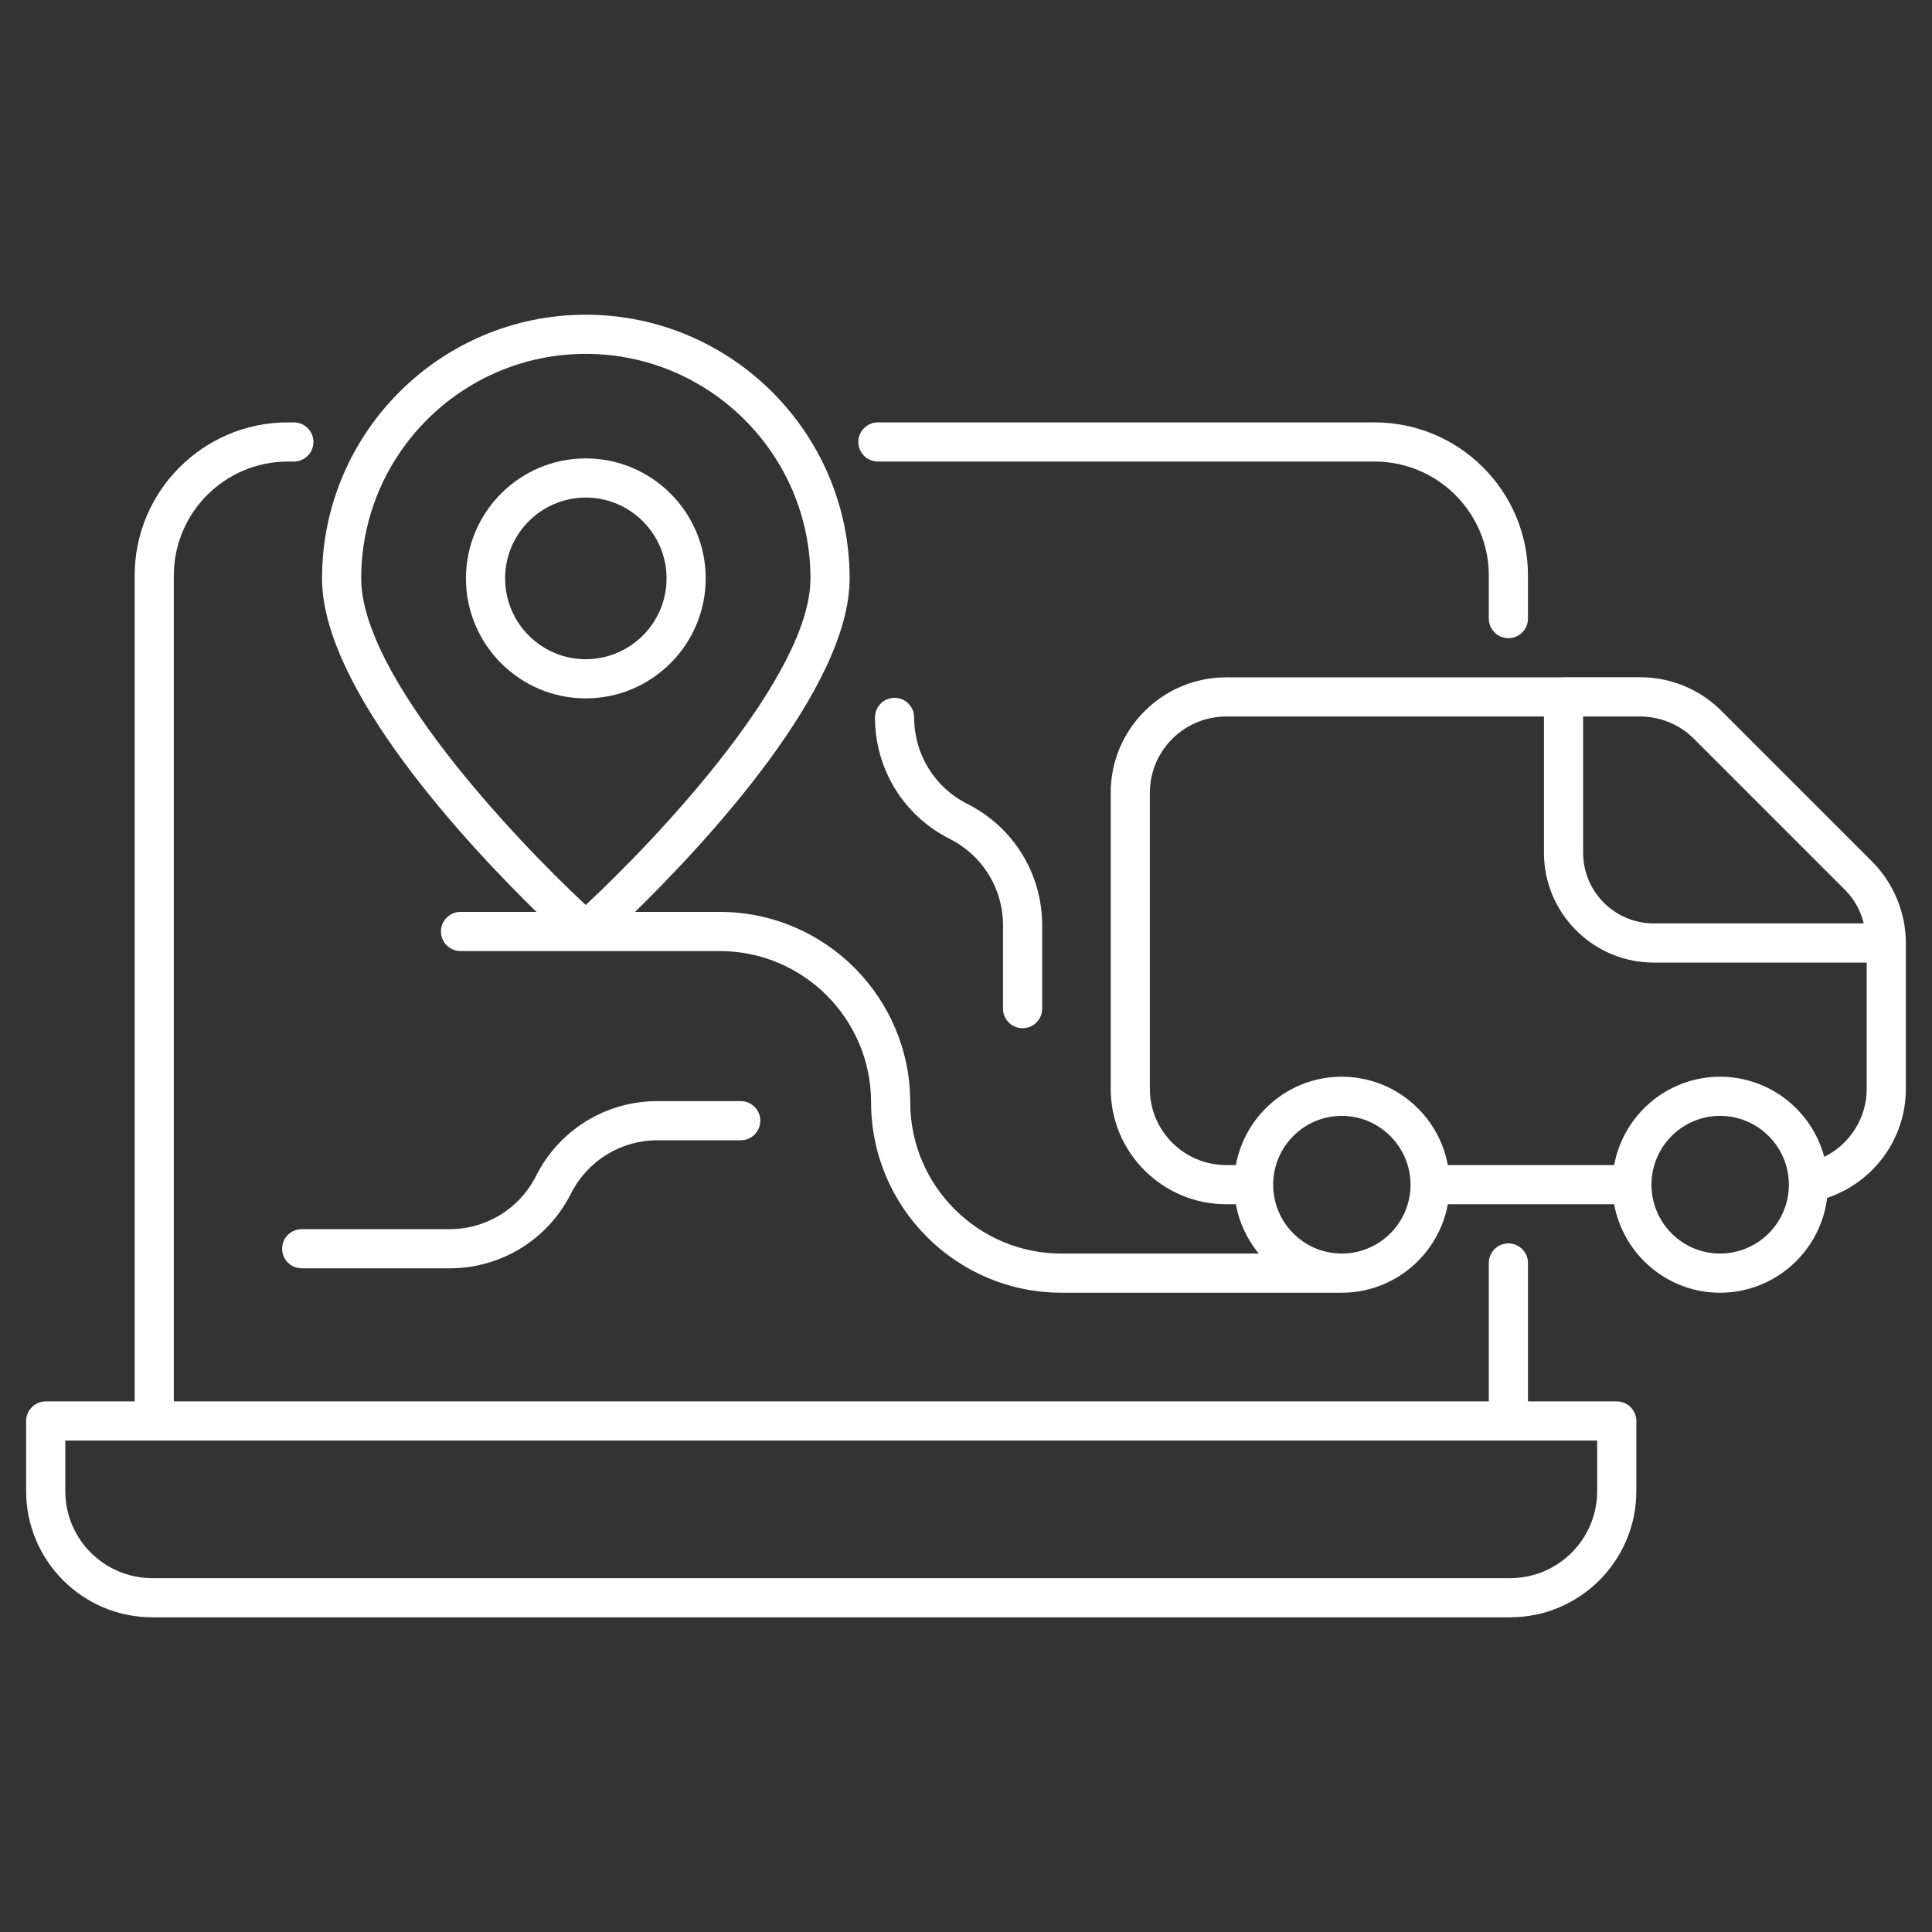
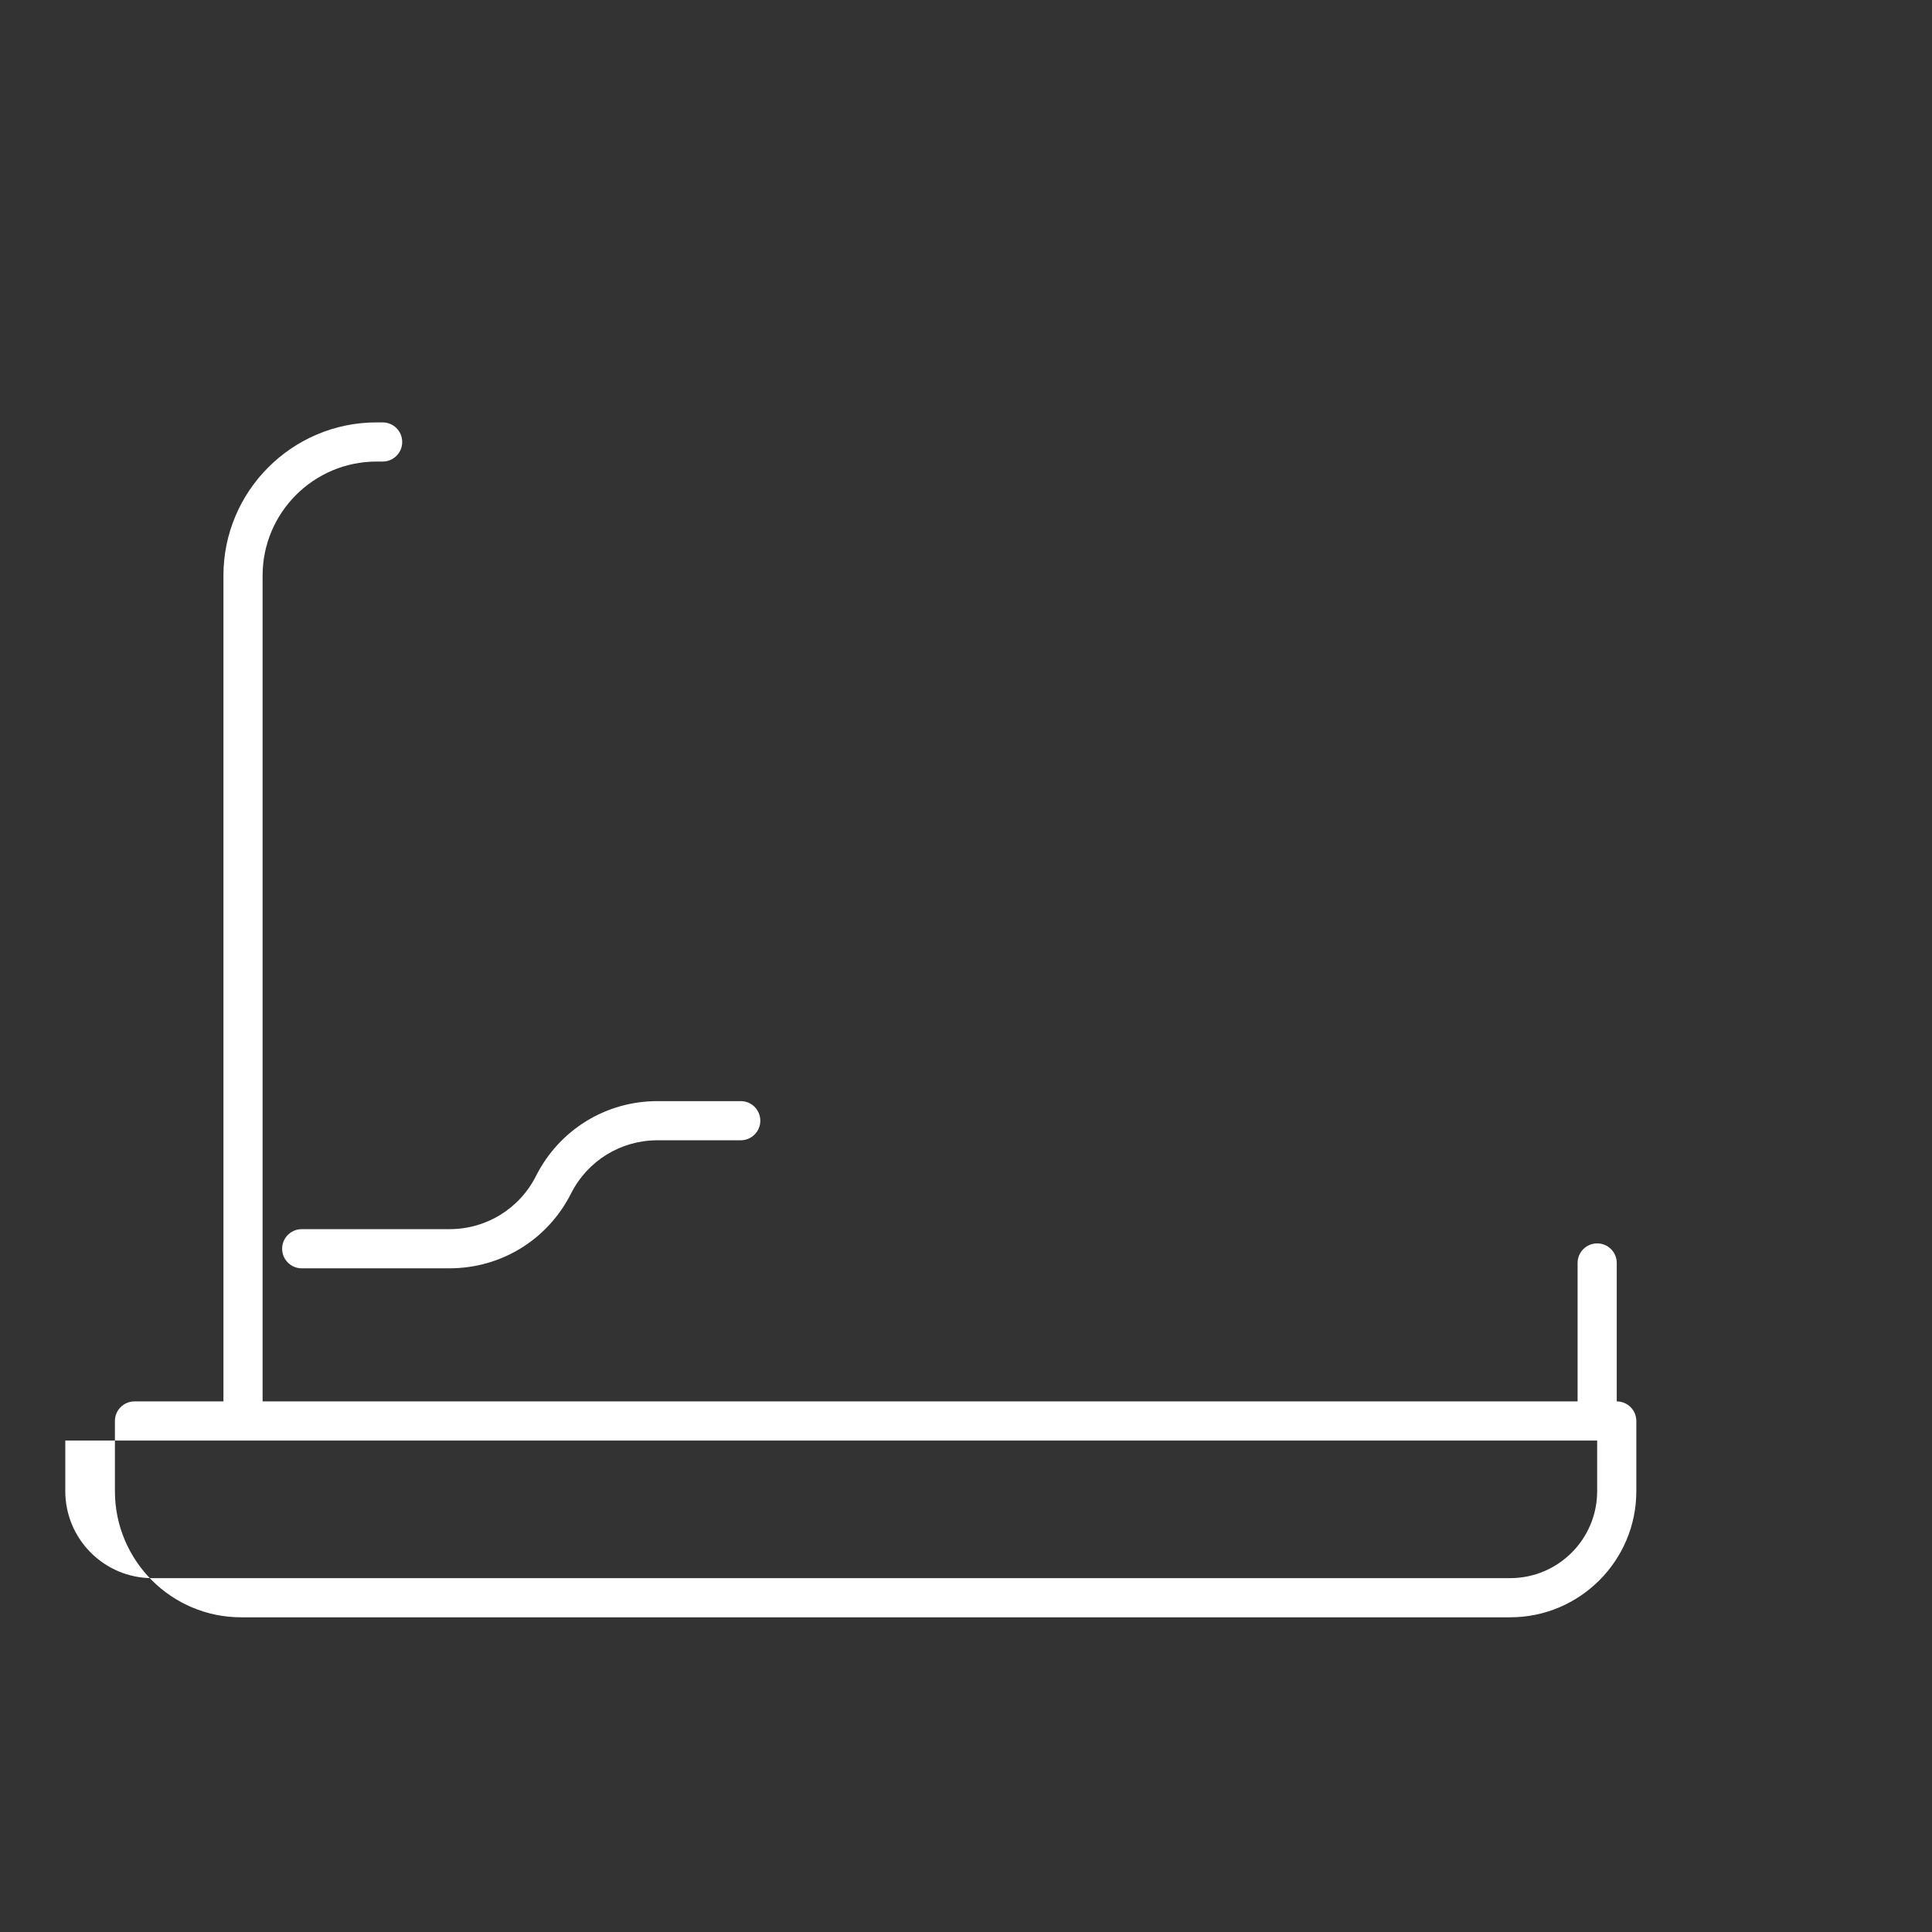
<svg xmlns="http://www.w3.org/2000/svg" viewBox="0 0 512 512" width="300" height="300" version="1.1">
  <rect x="0" y="0" width="512" height="512" fill="#333333" stroke="none" />
  <g width="100%" height="100%" transform="matrix(1,0,0,1,0,0)">
    <g id="_x30_1_Tracking">
      <g>
-         <path d="m232.655 122.318h131.643c16.681 0 30.252 13.547 30.252 30.198v11.417c0 2.866 2.323 5.189 5.189 5.189s5.189-2.323 5.189-5.189v-11.417c0-22.375-18.227-40.576-40.629-40.576h-131.644c-2.866 0-5.189 2.323-5.189 5.189s2.324 5.189 5.189 5.189z" fill="#ffffff" fill-opacity="1" data-original-color="#000000ff" stroke="none" stroke-opacity="1" />
-         <path d="m496.123 228.318-39.905-39.905c-5.761-5.761-13.423-8.936-21.574-8.936h-20.292c-.04 0-.073.022-.113.023h-89.274c-16.882 0-30.614 13.71-30.614 30.563v78.507c0 16.854 13.732 30.563 30.614 30.563h2.543c.898 4.904 3.026 9.38 6.08 13.071h-52.286c-22.101 0-40.08-17.981-40.08-40.082 0-27.824-22.635-50.46-50.46-50.46h-22.471c18.469-18.058 56.867-59.121 56.867-88.381 0-38.532-31.374-69.88-69.938-69.88-38.532 0-69.88 31.349-69.88 69.88 0 29.26 38.366 70.322 56.817 88.381h-20.11c-2.866 0-5.189 2.323-5.189 5.189s2.323 5.189 5.189 5.189h68.715c22.101 0 40.082 17.981 40.082 40.082 0 27.824 22.635 50.46 50.457 50.46h74.268c14.012 0 25.682-10.13 28.125-23.449h44.068c2.438 13.318 14.083 23.449 28.063 23.449 14.599 0 26.656-10.992 28.385-25.131 12.278-4.113 20.861-15.626 20.861-28.881v-38.658c.003-8.218-3.406-16.055-8.948-21.594zm-400.403-75.037c0-32.811 26.692-59.502 59.502-59.502 32.841 0 59.561 26.692 59.561 59.502 0 25.795-40.173 68.509-59.558 86.544-19.37-18.034-59.505-60.749-59.505-86.544zm323.821 36.596h15.068c5.369 0 10.568 2.143 14.285 5.898l39.902 39.905c3.713 3.713 4.662 7.346 5.119 9.035h-55.645c-10.327 0-18.729-8.402-18.729-18.729zm-63.969 142.327c-10.002 0-18.134-8.15-18.17-18.179 0-.029.016-.052.016-.081 0-.025-.014-.045-.014-.069.048-10.018 8.174-18.155 18.167-18.155 10.034 0 18.193 8.146 18.233 18.172 0 .019-.011.034-.011.053 0 .023.013.041.013.064-.025 10.037-8.191 18.195-18.234 18.195zm100.256 0c-10.007 0-18.146-8.159-18.172-18.195 0-.023.013-.042.013-.065 0-.019-.01-.034-.011-.053.039-10.026 8.17-18.172 18.169-18.172 10.059 0 18.242 8.184 18.242 18.242s-8.183 18.243-18.241 18.243zm27.619-25.626c-3.269-12.208-14.394-21.236-27.619-21.236-13.968 0-25.605 10.112-28.057 23.413h-44.079c-2.458-13.301-14.12-23.413-28.12-23.413-13.968 0-25.605 10.112-28.057 23.413h-2.549c-11.158 0-20.236-9.055-20.236-20.185v-78.507c0-11.13 9.078-20.185 20.236-20.185h84.198v36.109c0 16.051 13.056 29.106 29.106 29.106h56.427v33.477c-.001 7.807-4.528 14.675-11.25 18.008z" fill="#ffffff" fill-opacity="1" data-original-color="#000000ff" stroke="none" stroke-opacity="1" />
-         <path d="m40.35 428.599h359.87c18.43 0 33.424-14.994 33.424-33.424v-18.599c0-2.866-2.323-5.189-5.189-5.189h-23.527v-36.687c0-2.866-2.323-5.189-5.189-5.189s-5.189 2.323-5.189 5.189v36.684h-348.487v-218.868c0-16.651 13.547-30.198 30.201-30.198h1.609c2.866 0 5.189-2.323 5.189-5.189s-2.323-5.189-5.189-5.189h-1.609c-22.375 0-40.579 18.202-40.579 40.576v218.87h-23.57c-2.866 0-5.189 2.323-5.189 5.189v18.599c0 18.431 14.994 33.425 33.424 33.425zm-23.046-46.834h405.962v13.411c0 12.709-10.337 23.046-23.046 23.046h-359.87c-12.709 0-23.046-10.337-23.046-23.046z" fill="#ffffff" fill-opacity="1" data-original-color="#000000ff" stroke="none" stroke-opacity="1" />
-         <path d="m187.019 153.281c0-17.535-14.264-31.8-31.797-31.8-17.502 0-31.741 14.264-31.741 31.8 0 17.533 14.239 31.797 31.741 31.797 17.533.001 31.797-14.264 31.797-31.797zm-53.16 0c0-11.812 9.585-21.422 21.364-21.422 11.812 0 21.419 9.61 21.419 21.422s-9.608 21.419-21.419 21.419c-11.78.001-21.364-9.607-21.364-21.419z" fill="#ffffff" fill-opacity="1" data-original-color="#000000ff" stroke="none" stroke-opacity="1" />
+         <path d="m40.35 428.599h359.87c18.43 0 33.424-14.994 33.424-33.424v-18.599c0-2.866-2.323-5.189-5.189-5.189v-36.687c0-2.866-2.323-5.189-5.189-5.189s-5.189 2.323-5.189 5.189v36.684h-348.487v-218.868c0-16.651 13.547-30.198 30.201-30.198h1.609c2.866 0 5.189-2.323 5.189-5.189s-2.323-5.189-5.189-5.189h-1.609c-22.375 0-40.579 18.202-40.579 40.576v218.87h-23.57c-2.866 0-5.189 2.323-5.189 5.189v18.599c0 18.431 14.994 33.425 33.424 33.425zm-23.046-46.834h405.962v13.411c0 12.709-10.337 23.046-23.046 23.046h-359.87c-12.709 0-23.046-10.337-23.046-23.046z" fill="#ffffff" fill-opacity="1" data-original-color="#000000ff" stroke="none" stroke-opacity="1" />
        <path d="m74.769 330.927c0 2.866 2.323 5.189 5.189 5.189h39.17c13.692 0 26.028-7.593 32.195-19.816 4.393-8.706 13.18-14.115 22.929-14.115h22.053c2.866 0 5.189-2.323 5.189-5.189s-2.323-5.189-5.189-5.189h-22.053c-13.689 0-26.025 7.593-32.192 19.816-4.393 8.706-13.18 14.115-22.932 14.115h-39.17c-2.865 0-5.189 2.324-5.189 5.189z" fill="#ffffff" fill-opacity="1" data-original-color="#000000ff" stroke="none" stroke-opacity="1" />
-         <path d="m270.999 272.486c2.866 0 5.189-2.323 5.189-5.189v-22.05c0-13.692-7.593-26.028-19.818-32.195-8.706-4.393-14.115-13.18-14.115-22.929 0-2.866-2.323-5.189-5.189-5.189s-5.189 2.323-5.189 5.189c0 13.689 7.593 26.025 19.818 32.192 8.706 4.393 14.115 13.18 14.115 22.932v22.05c0 2.866 2.324 5.189 5.189 5.189z" fill="#ffffff" fill-opacity="1" data-original-color="#000000ff" stroke="none" stroke-opacity="1" />
      </g>
    </g>
    <g id="Layer_1" />
  </g>
</svg>